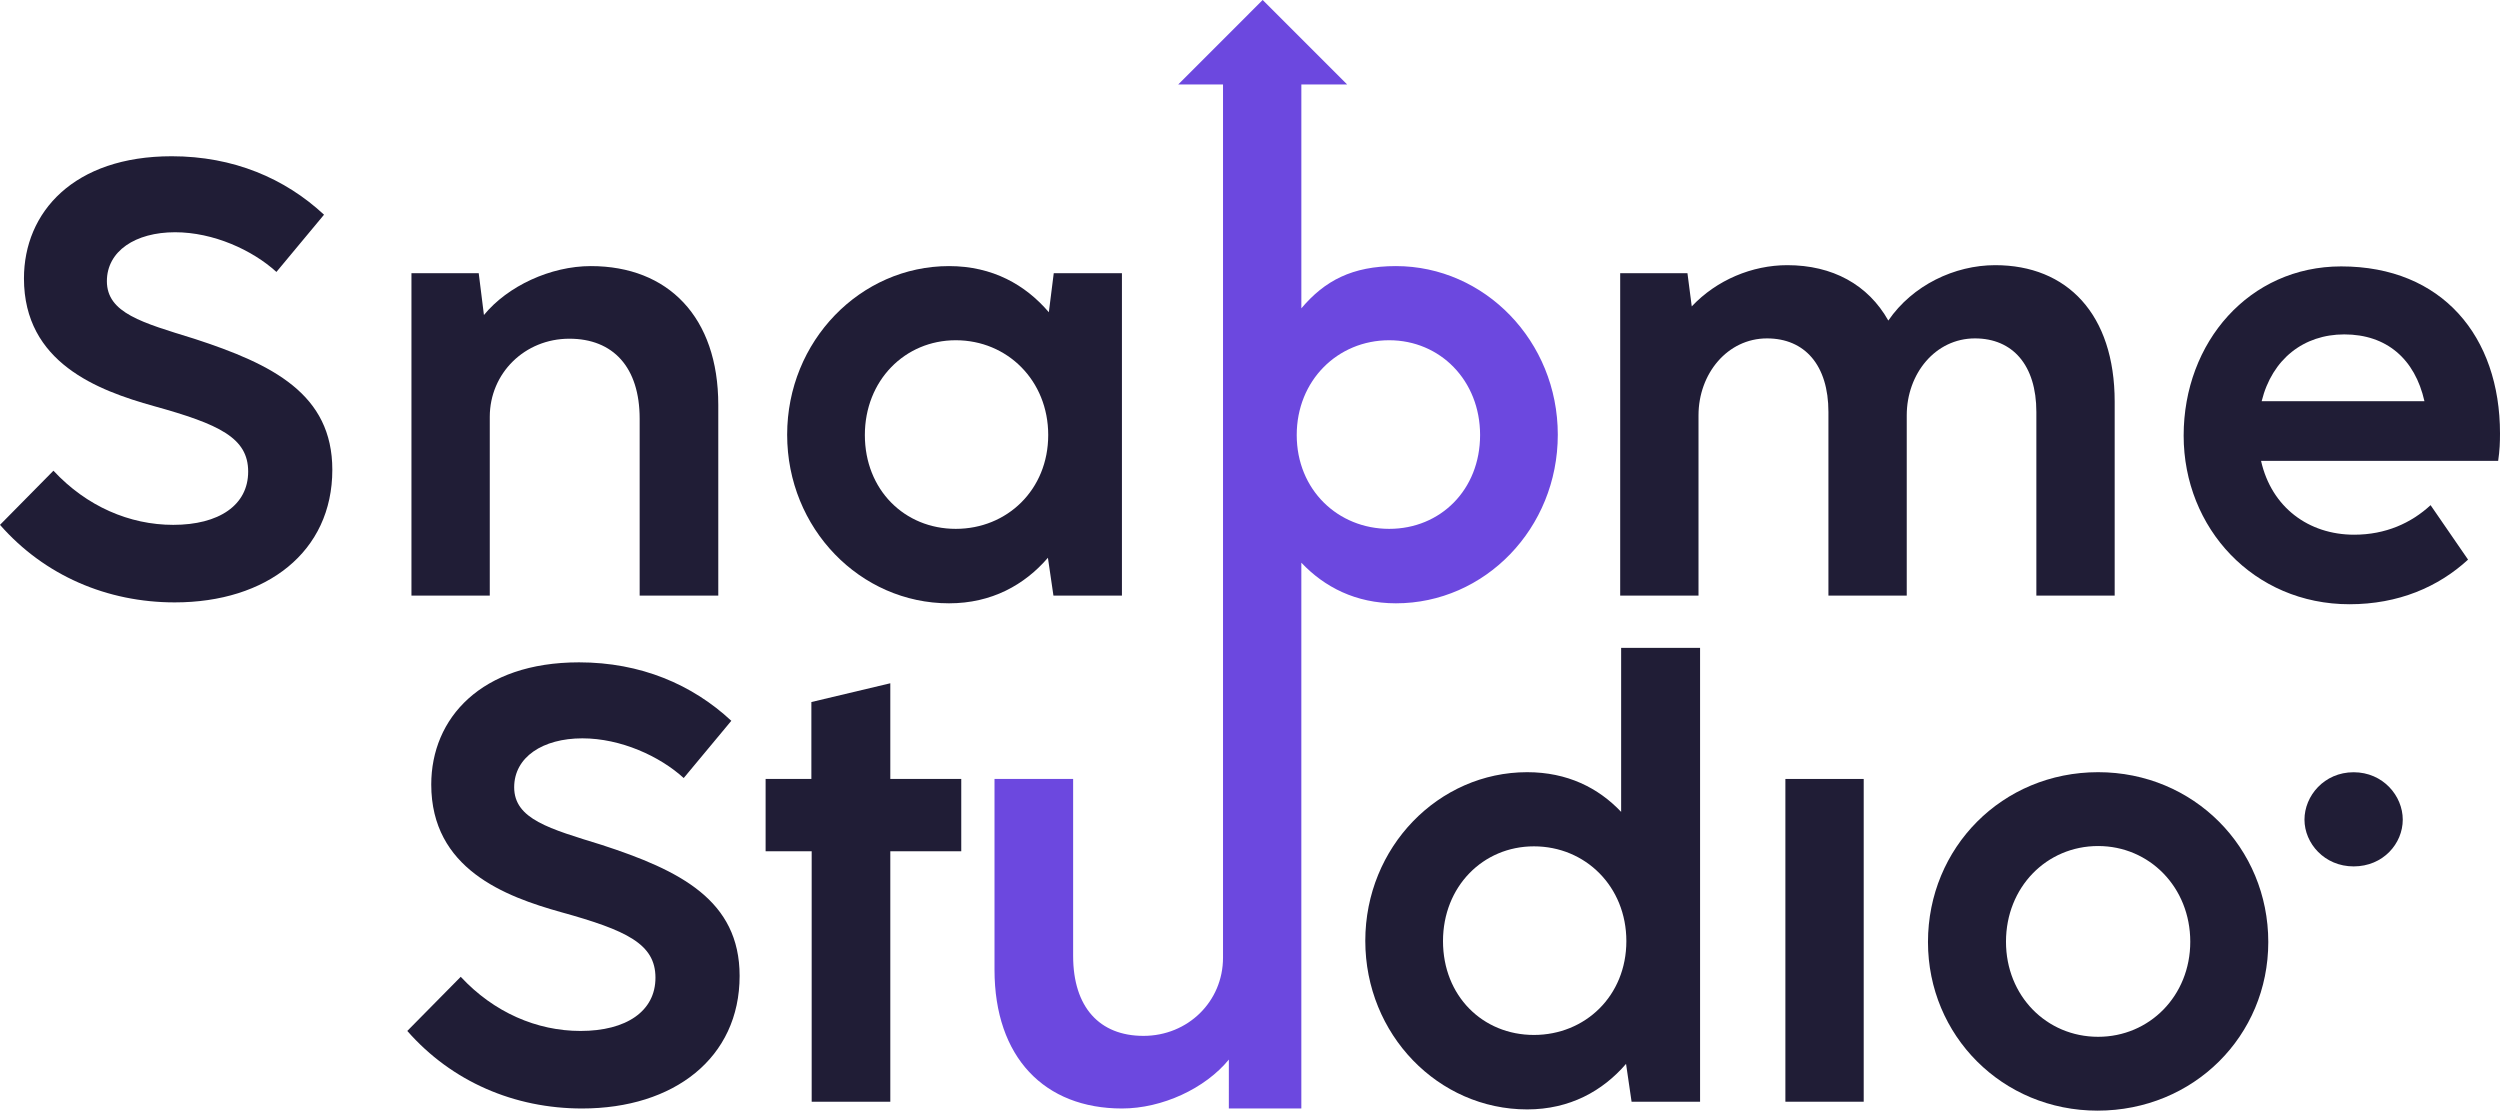
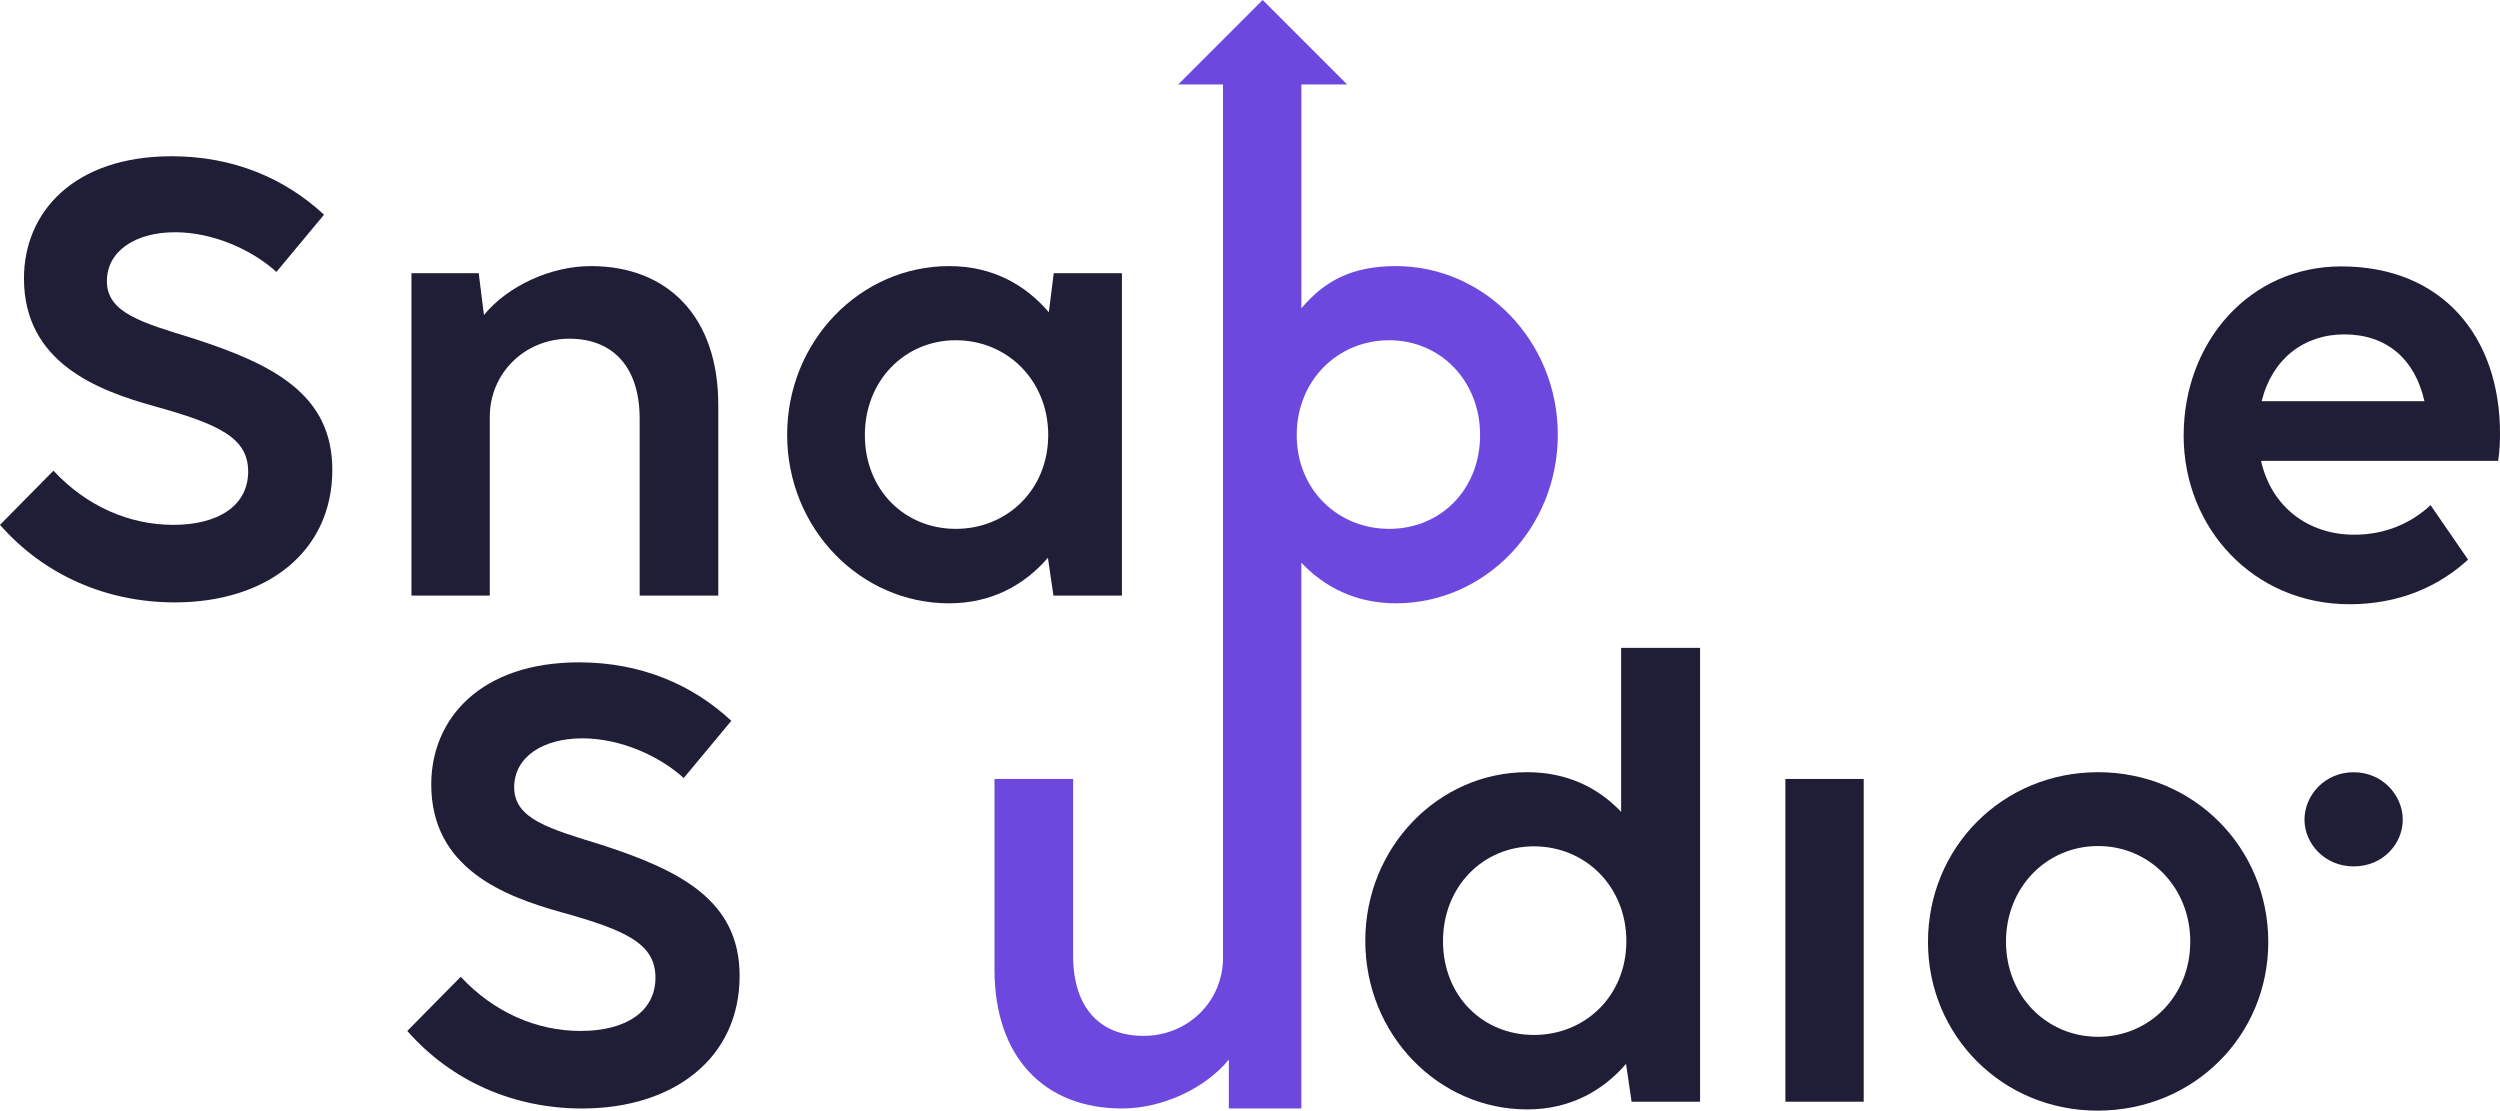
<svg xmlns="http://www.w3.org/2000/svg" width="592" height="263" viewBox="0 0 592 263" fill="none">
  <path d="M591.564 109.131H535.416C537.889 120.133 546.689 126.618 557.453 126.618C564.944 126.618 570.981 123.849 575.563 119.623L584.436 132.519C577.381 139.004 567.926 143.084 556.362 143.084C533.671 143.084 517.088 125.088 517.088 103.157C517.088 81.007 532.652 63.084 554.399 63.084C578.327 63.084 592 79.696 592 102.647C592 104.76 591.927 106.654 591.564 109.131ZM555.126 79.186C545.526 79.186 538.034 85.015 535.562 94.997H574.108C571.854 85.015 565.163 79.186 555.126 79.186Z" fill="#201D36" />
-   <path d="M472.464 62.792C489.483 62.792 500.756 74.377 500.756 95.142V141.044H482.21V97.547C482.21 86.472 476.609 80.133 467.664 80.133C458.281 80.133 451.517 88.512 451.517 98.348V141.044H432.971V97.547C432.971 86.472 427.371 80.133 418.425 80.133C409.043 80.133 402.207 88.512 402.207 98.348V141.044H383.66V64.687H399.588L400.606 72.556C406.498 66.29 414.934 62.792 423.225 62.792C433.917 62.792 442.353 67.383 447.154 75.907C452.899 67.528 462.863 62.792 472.464 62.792Z" fill="#201D36" />
  <path d="M248.364 73.94L249.528 64.687H265.674V141.044H249.455L248.146 132.082C242.618 138.494 234.836 142.865 224.727 142.865C203.708 142.865 186.398 125.16 186.398 102.938C186.398 80.716 203.78 63.011 224.727 63.011C235.054 63.011 242.836 67.455 248.364 73.94ZM226.327 125.233C238.473 125.233 248.218 115.98 248.218 103.011C248.218 90.115 238.545 80.57 226.327 80.57C214.254 80.57 204.799 90.115 204.799 103.011C204.799 115.98 214.181 125.233 226.327 125.233Z" fill="#201D36" />
  <path d="M139.906 63.011C158.234 63.011 170.089 75.106 170.089 95.871V141.044H151.471V99.15C151.471 86.982 145.216 80.206 134.815 80.206C124.269 80.206 115.978 88.366 115.978 98.712V141.044H97.432V64.687H113.36L114.596 74.596C120.197 67.747 130.379 63.011 139.906 63.011Z" fill="#201D36" />
  <path d="M41.383 142.647C25.383 142.647 10.546 136.308 0 124.286L12.655 111.463C20.51 119.915 30.692 124.286 41.02 124.286C51.856 124.286 58.766 119.623 58.766 111.681C58.766 103.667 51.929 100.461 36.438 96.162C23.128 92.446 5.673 85.889 5.673 65.925C5.673 50.261 17.455 37 40.656 37C55.275 37 67.493 42.246 76.73 50.843L65.457 64.395C59.784 59.222 50.547 54.996 41.456 54.996C32.074 54.996 25.31 59.441 25.31 66.581C25.31 74.159 33.747 76.417 45.965 80.206C64.584 86.253 78.694 93.321 78.694 111.244C78.694 130.698 63.13 142.647 41.383 142.647Z" fill="#201D36" />
  <path d="M496.692 263C474.146 263 456.545 245.222 456.545 223.073C456.545 200.705 474.146 182.854 496.837 182.854C519.456 182.854 537.13 200.705 537.13 223.073C537.13 245.295 519.456 263 496.692 263ZM496.837 245.514C508.983 245.514 518.656 235.823 518.656 223C518.656 210.104 508.983 200.34 496.837 200.34C484.619 200.34 475.018 210.104 475.018 223C475.018 235.823 484.619 245.514 496.837 245.514Z" fill="#201D36" />
  <path d="M441.326 260.887H422.78V184.457H441.326V260.887Z" fill="#201D36" />
  <path d="M383.885 192.253V153.419H402.577V260.887H386.358L385.049 251.925C379.522 258.337 371.739 262.709 361.63 262.709C340.611 262.709 323.301 245.004 323.301 222.781C323.301 200.559 340.684 182.854 361.63 182.854C371.158 182.854 378.503 186.57 383.885 192.253ZM363.23 245.076C375.376 245.076 385.122 235.823 385.122 222.854C385.122 209.958 375.449 200.413 363.23 200.413C351.157 200.413 341.702 209.958 341.702 222.854C341.702 235.823 351.084 245.076 363.23 245.076Z" fill="#201D36" />
  <path fill-rule="evenodd" clip-rule="evenodd" d="M299 0L319 20H308.161V73.013C313.688 66.455 320.229 63.011 330.557 63.011C351.503 63.011 368.886 80.716 368.886 102.938C368.886 125.16 351.576 142.865 330.557 142.865C321.029 142.865 313.611 139.004 308.156 133.248V184.457H308.157V262.49H290.99L290.992 250.905C285.392 257.754 275.21 262.49 265.682 262.49C247.354 262.49 235.499 250.395 235.499 229.63V184.457H254.118V226.352C254.118 238.519 260.373 245.295 270.773 245.295C281.319 245.295 289.61 237.135 289.61 226.789V187.869H289.61V20H279L299 0ZM328.957 125.233C341.103 125.233 350.485 115.98 350.485 103.011C350.485 90.115 341.03 80.57 328.957 80.57C316.738 80.57 307.065 90.115 307.065 103.011C307.065 115.98 316.811 125.233 328.957 125.233Z" fill="#6C48DF" />
-   <path d="M210.825 260.887H192.206V201.579H181.297V184.457H192.134V166.242L210.825 161.798V184.457H227.626V201.579H210.825V260.887Z" fill="#201D36" />
  <path d="M137.831 262.49C121.83 262.49 106.993 256.151 96.447 244.129L109.102 231.306C116.957 239.758 127.139 244.129 137.467 244.129C148.304 244.129 155.213 239.466 155.213 231.524C155.213 223.51 148.376 220.304 132.885 216.005C119.575 212.289 102.12 205.732 102.12 185.768C102.12 170.104 113.902 156.843 137.103 156.843C151.722 156.843 163.941 162.089 173.177 170.686L161.904 184.238C156.231 179.065 146.995 174.839 137.903 174.839C128.521 174.839 121.757 179.284 121.757 186.424C121.757 194.002 130.194 196.26 142.413 200.049C161.031 206.096 175.141 213.164 175.141 231.087C175.141 250.541 159.577 262.49 137.831 262.49Z" fill="#201D36" />
  <path d="M545.7 194.089C545.7 199.7 550.427 205.164 557.337 205.164C564.319 205.164 568.973 199.772 568.973 194.089C568.973 188.479 564.319 182.869 557.337 182.869C550.354 182.869 545.7 188.479 545.7 194.089Z" fill="#201D36" />
</svg>